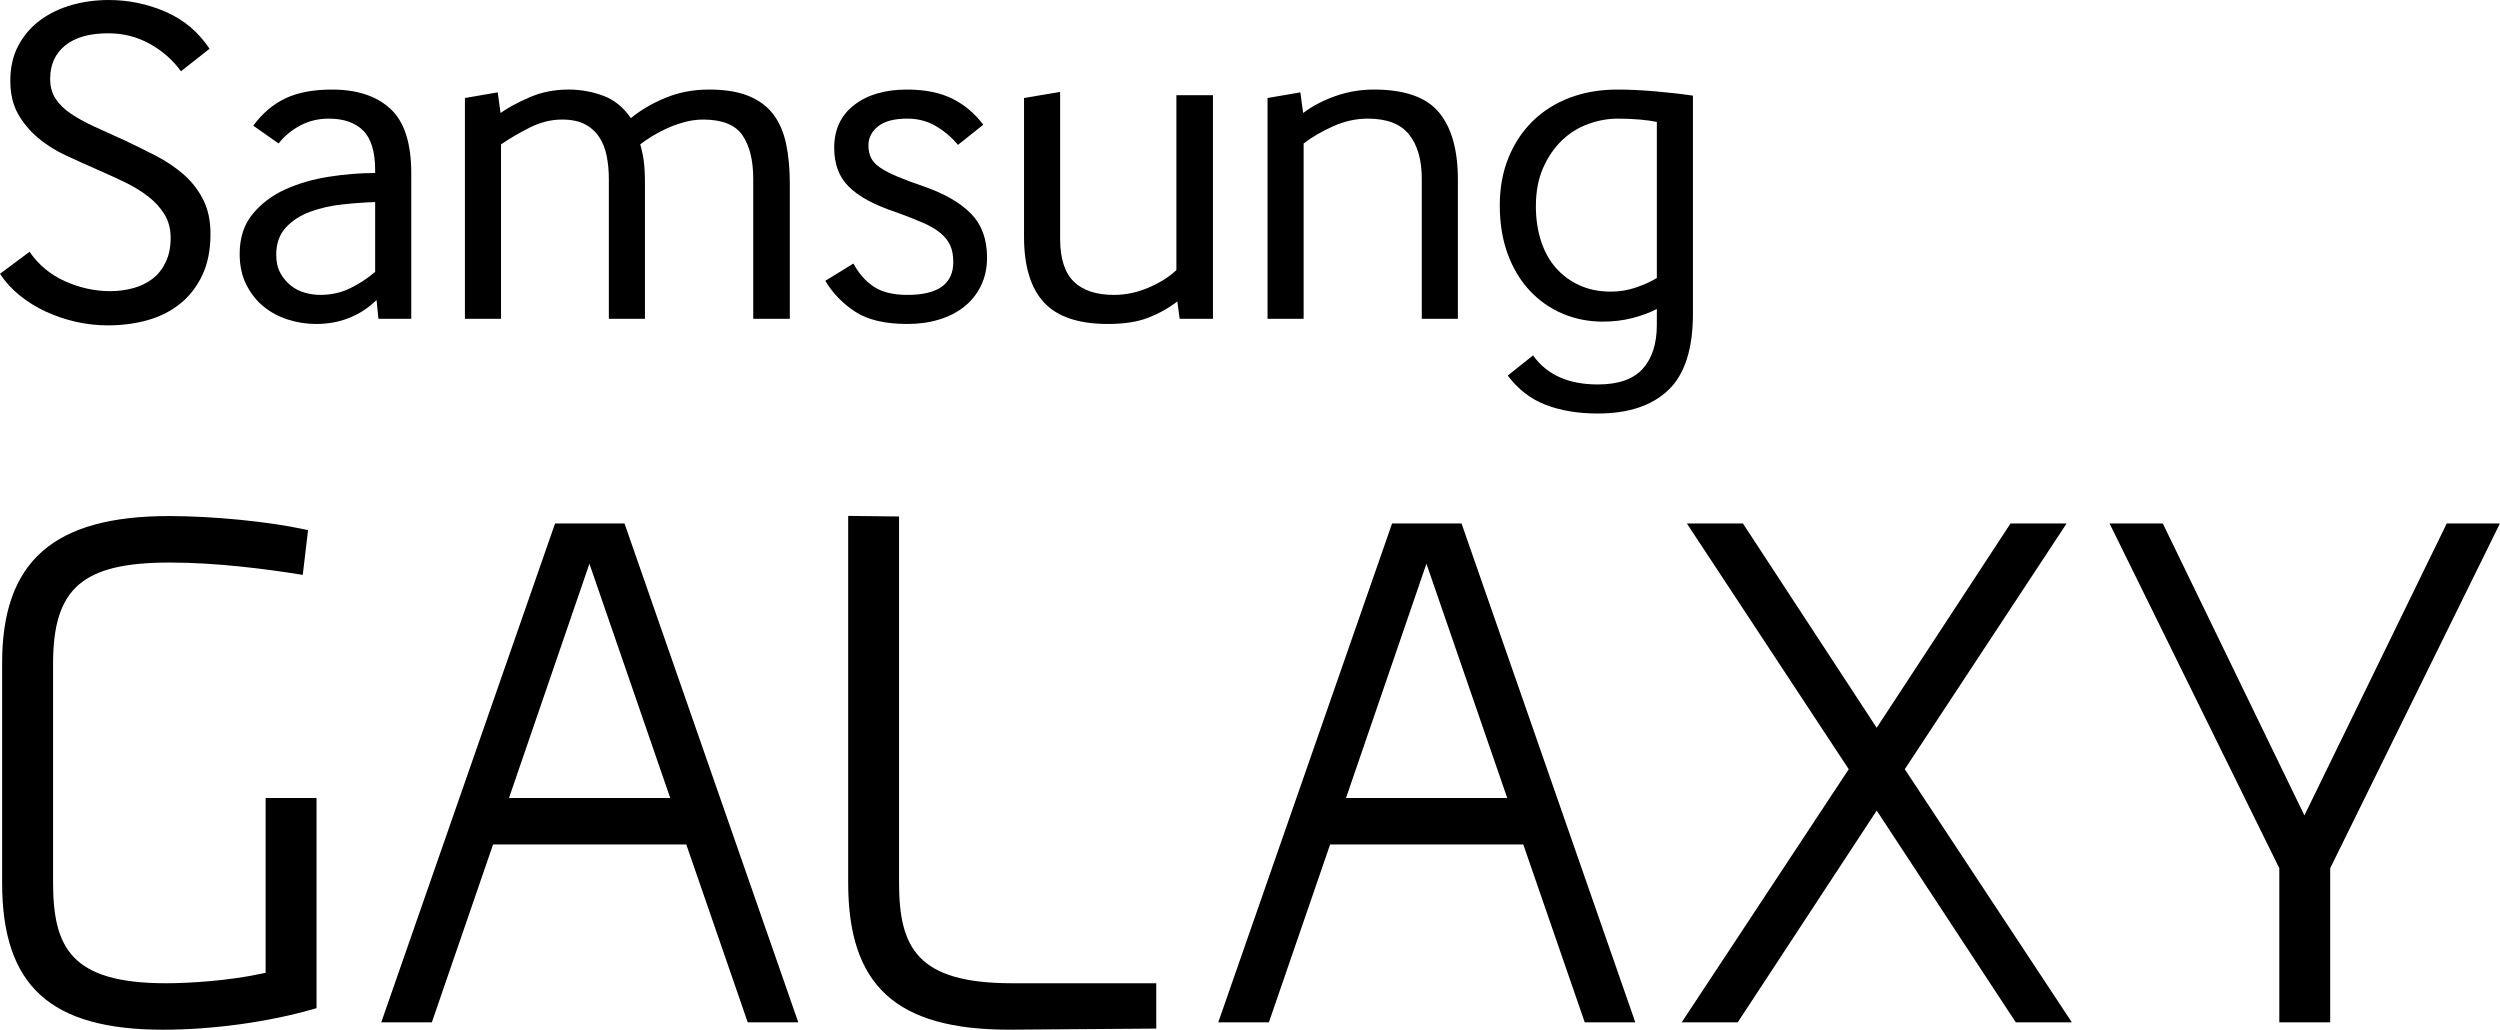
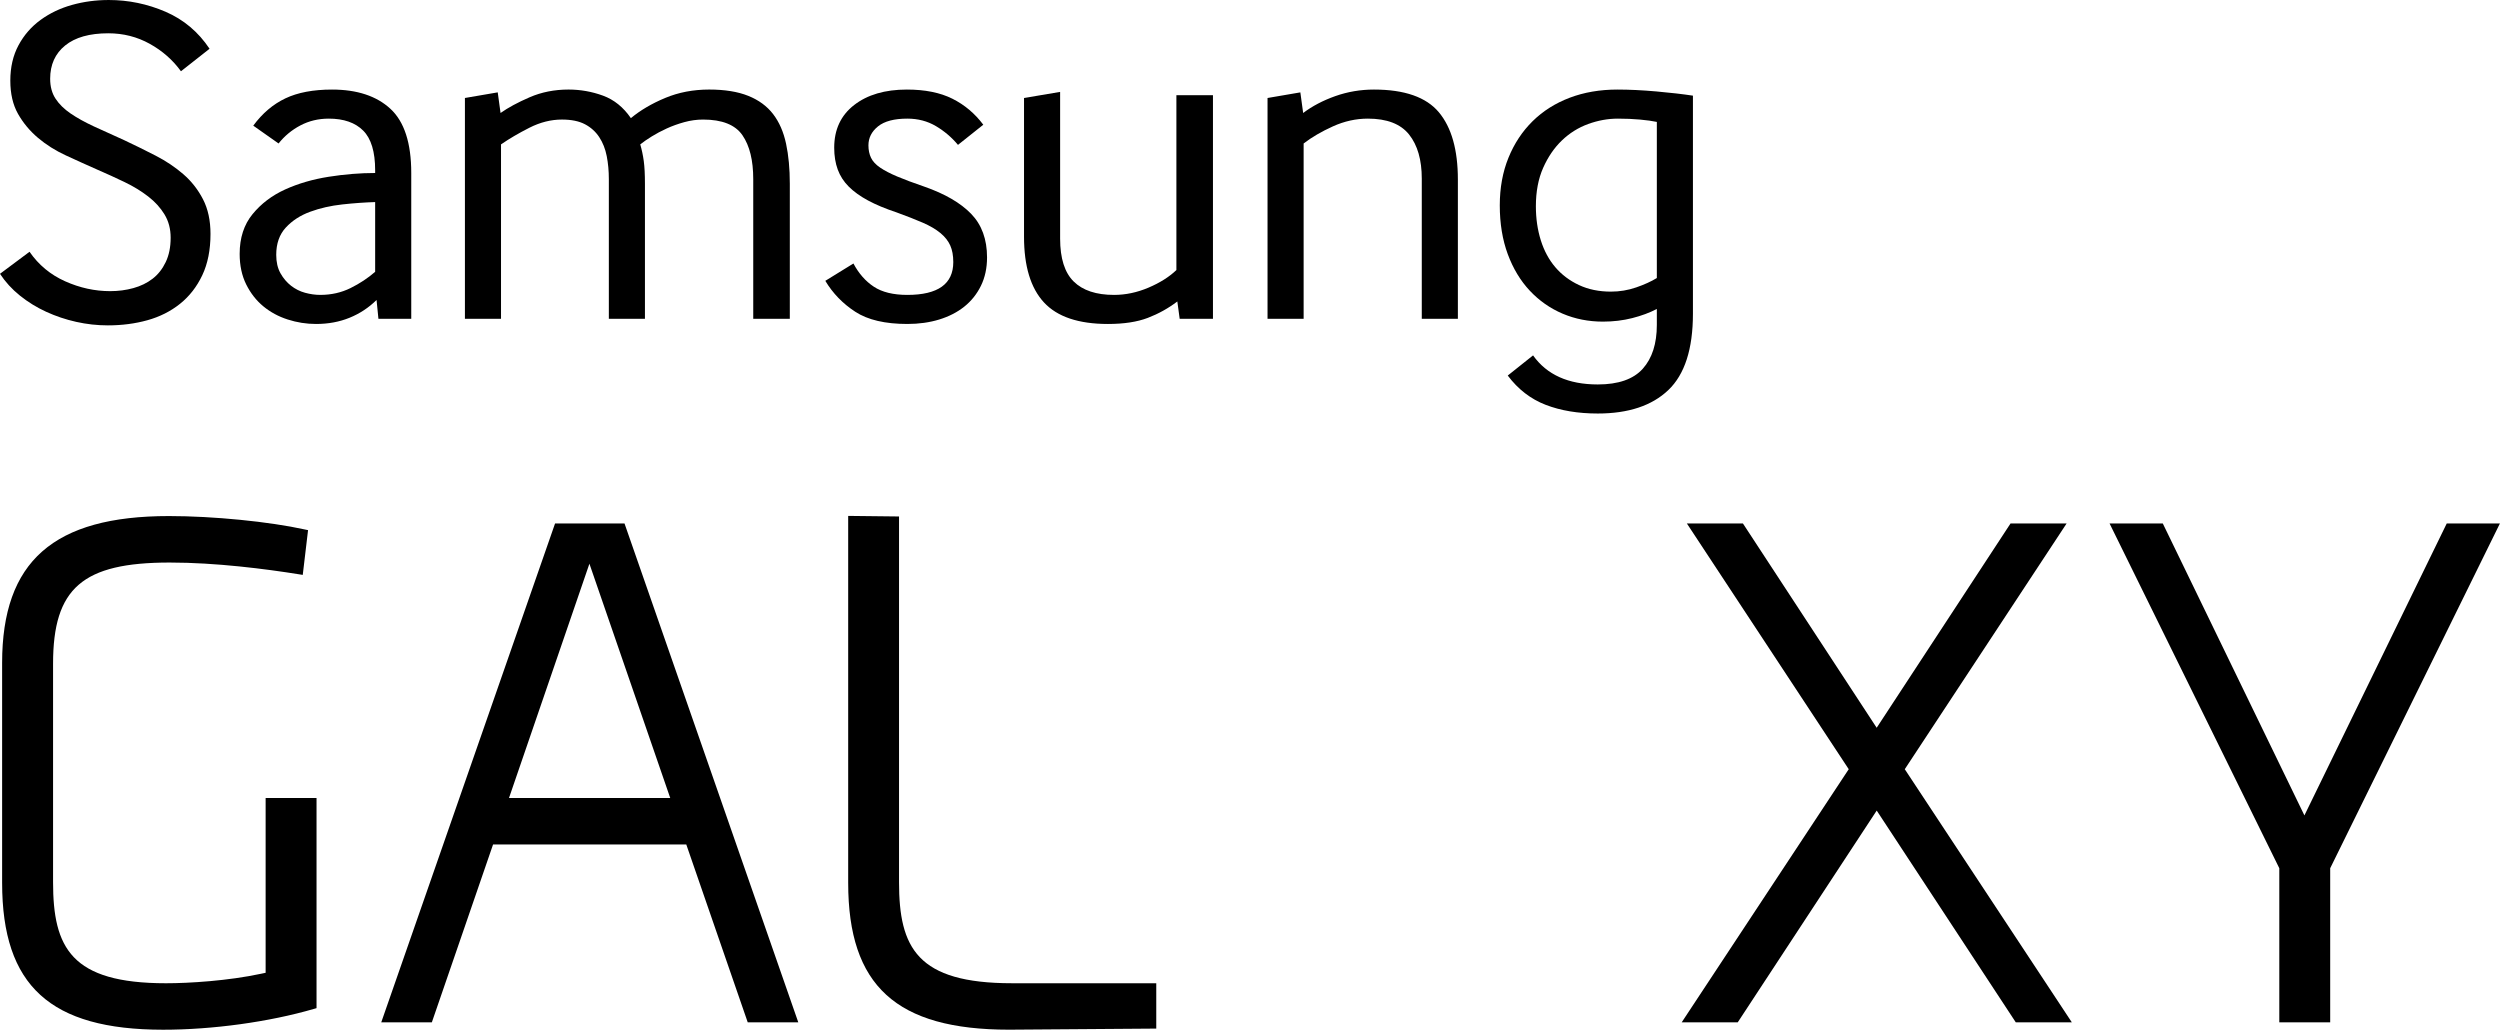
<svg xmlns="http://www.w3.org/2000/svg" xmlns:ns1="http://www.inkscape.org/namespaces/inkscape" xmlns:ns2="http://sodipodi.sourceforge.net/DTD/sodipodi-0.dtd" version="1.1" id="Layer_1" x="0px" y="0px" width="191.97" height="79.07" viewBox="0 0 191.97 79.07" enable-background="new 0 0 272 93" xml:space="preserve" ns1:version="0.91 r13725" ns2:docname="Samsung_Galaxy_2013.svg">
  <defs id="defs27" />
  <ns2:namedview pagecolor="#ffffff" bordercolor="#666666" borderopacity="1" objecttolerance="10" gridtolerance="10" guidetolerance="10" ns1:pageopacity="0" ns1:pageshadow="2" ns1:window-width="1366" ns1:window-height="705" id="namedview25" showgrid="false" ns1:zoom="2" ns1:cx="118.87396" ns1:cy="52.479952" ns1:window-x="-8" ns1:window-y="-8" ns1:window-maximized="1" ns1:current-layer="Layer_1" />
  <path id="path57" d="m 0.163,67.795 0,-16.892 c 0,-7.798 3.952,-11.276 12.81,-11.276 3.396,0 7.688,0.424 10.432,1.029 0,0 0.117,0.024 0.25,0.052 -0.066,0.588 -0.327,2.77 -0.407,3.437 -0.137,-0.021 -0.287,-0.046 -0.287,-0.046 -2.564,-0.411 -6.371,-0.903 -9.93,-0.903 -6.696,0 -8.956,1.96 -8.956,7.768 l 0,16.775 c 0,5.033 1.382,7.763 8.673,7.763 1.785,0 4.767,-0.188 7.291,-0.728 l 0.358,-0.076 c 0,0 0,-12.573 0,-13.42 0.667,0 3.244,0 3.909,0 0,0.841 0,15.5 0,16.135 -0.097,0.027 -0.205,0.059 -0.205,0.059 -3.445,1.004 -7.779,1.598 -11.582,1.598 -8.66,-0.003 -12.356,-3.374 -12.356,-11.275 z" ns1:connector-curvature="0" />
  <path id="path59" d="m 65.13,67.795 c 0,0 0,-27.294 0,-28.18 0.669,0.006 3.248,0.038 3.905,0.044 0,0.867 0,28.08 0,28.08 0,5.033 1.382,7.762 8.673,7.762 0,0 10.24,0 11.079,0 0,0.645 0,2.843 0,3.482 -0.83,0.004 -11.297,0.084 -11.307,0.084 -8.656,0 -12.35,-3.371 -12.35,-11.272 z" ns1:connector-curvature="0" />
  <path id="path61" d="m 158.168,40.194 c 0,0 0.278,0 0.524,0 -0.857,1.305 -12.428,18.872 -12.428,18.872 0,0 11.963,18.129 12.827,19.436 -1.136,0 -3.934,0 -4.304,0 -0.264,-0.395 -10.678,-16.26 -10.678,-16.26 0,0 -10.408,15.865 -10.671,16.26 -0.37,0 -3.165,0 -4.303,0 0.863,-1.307 12.826,-19.436 12.826,-19.436 0,0 -11.569,-17.566 -12.431,-18.872 1.135,0 3.929,0 4.305,0 0.263,0.397 10.272,15.69 10.272,15.69 0,0 10.018,-15.293 10.28,-15.69 0.436,0 3.781,0 3.781,0 l 0,0 z" ns1:connector-curvature="0" />
  <path id="path63" d="m 191.513,40.194 c 0,0 0.238,0 0.451,0 -0.608,1.245 -13.033,26.475 -13.033,26.475 0,0 0,10.995 0,11.832 -0.668,0 -3.241,0 -3.908,0 0,-0.837 0,-11.832 0,-11.832 0,0 -12.424,-25.23 -13.035,-26.475 0.999,0 3.654,0 4.088,0 0.237,0.498 10.875,22.42 10.875,22.42 0,0 10.686,-21.924 10.93,-22.42 0.48,0 3.632,0 3.632,0 z" ns1:connector-curvature="0" />
  <path id="path65" d="m 57.416,78.501 c 0.477,0 2.993,0 3.882,0 -0.401,-1.152 -13.14,-37.717 -13.344,-38.307 -0.093,0 -0.203,0 -0.203,0 0,0 -4.561,0 -5.128,0 -0.204,0.59 -12.941,37.153 -13.347,38.307 0.889,0 3.407,0 3.885,0 0.238,-0.678 2.325,-6.745 4.701,-13.657 l 14.836,0 c 2.474,7.171 4.633,13.421 4.718,13.657 l 0,0 z m -18.331,-17.225 c 3.071,-8.936 6.175,-17.989 6.175,-17.989 0,0 3.127,9.058 6.205,17.989 l -12.38,0 0,0 z" ns1:connector-curvature="0" />
-   <path id="path67" d="m 121.688,78.501 c 0.479,0 2.997,0 3.884,0 -0.402,-1.152 -13.139,-37.717 -13.344,-38.307 -0.096,0 -0.199,0 -0.199,0 0,0 -4.563,0 -5.133,0 -0.203,0.59 -12.944,37.153 -13.348,38.307 0.887,0 3.405,0 3.888,0 0.239,-0.678 2.323,-6.745 4.702,-13.657 l 14.832,0 c 2.473,7.171 4.633,13.421 4.718,13.657 l 0,0 z m -18.33,-17.225 c 3.067,-8.936 6.175,-17.989 6.175,-17.989 0,0 3.126,9.058 6.204,17.989 l -12.379,0 z" ns1:connector-curvature="0" />
  <path d="m 2.268,19.333 c 0.696,1.008 1.607,1.764 2.736,2.268 1.128,0.504 2.28,0.756 3.456,0.756 0.624,0 1.218,-0.078 1.782,-0.234 0.564,-0.156 1.056,-0.396 1.476,-0.72 0.42,-0.324 0.756,-0.75 1.008,-1.278 0.252,-0.528 0.378,-1.152 0.378,-1.872 0,-0.671 -0.156,-1.266 -0.468,-1.782 -0.312,-0.516 -0.732,-0.978 -1.26,-1.386 -0.528,-0.408 -1.128,-0.774 -1.8,-1.098 -0.672,-0.324 -1.368,-0.642 -2.088,-0.954 -0.816,-0.36 -1.626,-0.726 -2.43,-1.098 -0.805,-0.372 -1.519,-0.822 -2.142,-1.35 -0.625,-0.528 -1.134,-1.14 -1.53,-1.836 -0.396,-0.696 -0.594,-1.548 -0.594,-2.556 0,-1.032 0.21,-1.938 0.63,-2.718 0.419,-0.78 0.984,-1.428 1.692,-1.944 0.708,-0.516 1.512,-0.9 2.412,-1.152 0.9,-0.252 1.842,-0.378 2.826,-0.378 1.512,0 2.964,0.3 4.356,0.9 1.392,0.6 2.52,1.548 3.384,2.844 l -2.196,1.728 c -0.625,-0.864 -1.422,-1.566 -2.394,-2.106 -0.972,-0.54 -2.034,-0.81 -3.186,-0.81 -1.44,0 -2.544,0.312 -3.312,0.936 -0.769,0.624 -1.152,1.476 -1.152,2.556 0,0.6 0.138,1.11 0.414,1.53 0.275,0.42 0.66,0.798 1.152,1.134 0.492,0.336 1.085,0.666 1.782,0.99 0.696,0.324 1.476,0.678 2.34,1.062 0.815,0.384 1.62,0.78 2.412,1.188 0.792,0.408 1.5,0.882 2.124,1.422 0.624,0.54 1.128,1.182 1.512,1.926 0.384,0.744 0.576,1.632 0.576,2.664 0,1.224 -0.21,2.28 -0.63,3.168 -0.42,0.888 -0.99,1.62 -1.71,2.196 -0.72,0.576 -1.554,0.996 -2.502,1.26 -0.948,0.264 -1.962,0.396 -3.042,0.396 -0.816,0 -1.626,-0.09 -2.43,-0.27 -0.805,-0.18 -1.572,-0.438 -2.304,-0.774 -0.732,-0.336 -1.404,-0.75 -2.016,-1.242 -0.612,-0.491 -1.122,-1.05 -1.53,-1.674 l 2.268,-1.692 z" id="path11" ns1:connector-curvature="0" />
  <path d="m 29.059,24.481 -0.144,-1.446 c -0.6,0.591 -1.29,1.046 -2.07,1.364 -0.78,0.318 -1.638,0.478 -2.574,0.478 -0.744,0 -1.47,-0.115 -2.178,-0.343 -0.708,-0.228 -1.332,-0.565 -1.872,-1.011 -0.54,-0.445 -0.978,-1.005 -1.314,-1.679 -0.336,-0.674 -0.504,-1.457 -0.504,-2.348 0,-1.228 0.33,-2.245 0.99,-3.051 0.66,-0.807 1.494,-1.438 2.502,-1.896 1.008,-0.457 2.124,-0.782 3.348,-0.975 1.224,-0.193 2.412,-0.289 3.564,-0.289 l 0,-0.212 c 0,-1.415 -0.306,-2.43 -0.918,-3.043 -0.612,-0.613 -1.494,-0.92 -2.646,-0.92 -0.792,0 -1.518,0.174 -2.178,0.522 -0.66,0.348 -1.218,0.81 -1.674,1.386 l -1.944,-1.368 c 0.696,-0.945 1.518,-1.644 2.466,-2.095 0.948,-0.451 2.142,-0.677 3.582,-0.677 1.92,0 3.414,0.492 4.482,1.476 1.068,0.984 1.602,2.628 1.602,4.932 l 0,11.195 -2.52,0 z m -0.252,-8.964 c -0.792,0.024 -1.632,0.084 -2.52,0.181 -0.888,0.097 -1.71,0.283 -2.466,0.561 -0.756,0.277 -1.38,0.681 -1.872,1.212 -0.492,0.531 -0.738,1.23 -0.738,2.098 0,0.555 0.108,1.025 0.324,1.411 0.216,0.386 0.486,0.706 0.81,0.959 0.324,0.253 0.684,0.435 1.08,0.543 0.396,0.108 0.786,0.163 1.17,0.163 0.84,0 1.614,-0.174 2.322,-0.524 0.708,-0.35 1.338,-0.766 1.89,-1.249 l 0,-5.355 z" id="path13" ns1:connector-curvature="0" />
  <path d="m 57.84,24.481 0,-10.728 c 0,-1.44 -0.276,-2.562 -0.828,-3.366 -0.552,-0.804 -1.56,-1.206 -3.024,-1.206 -0.48,0 -0.96,0.066 -1.44,0.198 -0.48,0.132 -0.93,0.294 -1.35,0.486 -0.42,0.192 -0.804,0.396 -1.152,0.612 -0.348,0.216 -0.643,0.42 -0.882,0.612 0.12,0.409 0.209,0.834 0.27,1.278 0.06,0.444 0.09,1.026 0.09,1.746 l 0,10.368 -2.772,0 0,-10.728 c 0,-0.624 -0.054,-1.211 -0.162,-1.764 -0.108,-0.552 -0.3,-1.038 -0.576,-1.458 -0.276,-0.419 -0.642,-0.75 -1.098,-0.99 -0.457,-0.24 -1.044,-0.36 -1.764,-0.36 -0.84,0 -1.674,0.21 -2.502,0.63 -0.828,0.42 -1.554,0.846 -2.178,1.278 l 0,13.392 -2.772,0 0,-16.956 2.52,-0.432 0.216,1.584 c 0.576,-0.408 1.319,-0.81 2.232,-1.206 0.912,-0.396 1.908,-0.594 2.988,-0.594 0.912,0 1.794,0.156 2.646,0.468 0.852,0.312 1.566,0.888 2.142,1.728 0.72,-0.6 1.596,-1.116 2.628,-1.548 1.032,-0.432 2.16,-0.648 3.384,-0.648 1.2,0 2.201,0.162 3.006,0.486 0.804,0.324 1.44,0.792 1.908,1.404 0.468,0.612 0.798,1.368 0.99,2.268 0.192,0.9 0.288,1.926 0.288,3.078 l 0,10.368 -2.808,0 z" id="path15" ns1:connector-curvature="0" />
  <path d="m 65.533,20.233 c 0.408,0.769 0.93,1.362 1.566,1.782 0.636,0.42 1.494,0.63 2.574,0.63 2.352,0 3.528,-0.84 3.528,-2.52 0,-0.504 -0.078,-0.93 -0.234,-1.278 -0.156,-0.348 -0.408,-0.666 -0.756,-0.954 -0.348,-0.288 -0.798,-0.552 -1.35,-0.792 -0.552,-0.24 -1.224,-0.504 -2.016,-0.792 -0.864,-0.288 -1.596,-0.594 -2.196,-0.918 -0.6,-0.324 -1.092,-0.678 -1.476,-1.062 -0.384,-0.384 -0.666,-0.822 -0.846,-1.314 -0.18,-0.492 -0.27,-1.05 -0.27,-1.674 0,-1.392 0.51,-2.484 1.53,-3.276 1.02,-0.792 2.37,-1.188 4.05,-1.188 1.392,0 2.556,0.234 3.492,0.702 0.936,0.468 1.728,1.134 2.376,1.998 l -1.944,1.548 c -0.48,-0.576 -1.044,-1.056 -1.692,-1.44 -0.648,-0.384 -1.38,-0.576 -2.196,-0.576 -1.008,0 -1.758,0.198 -2.25,0.594 -0.492,0.396 -0.738,0.882 -0.738,1.458 0,0.36 0.066,0.678 0.198,0.954 0.132,0.276 0.366,0.528 0.702,0.756 0.335,0.228 0.774,0.456 1.314,0.684 0.54,0.228 1.229,0.486 2.07,0.774 1.584,0.552 2.784,1.248 3.6,2.088 0.815,0.84 1.224,1.957 1.224,3.348 0,0.816 -0.157,1.542 -0.468,2.178 -0.312,0.636 -0.738,1.17 -1.278,1.602 -0.54,0.432 -1.183,0.762 -1.926,0.99 -0.744,0.228 -1.56,0.342 -2.448,0.342 -1.705,0 -3.037,-0.312 -3.996,-0.936 -0.96,-0.624 -1.728,-1.416 -2.304,-2.376 l 2.16,-1.332 z" id="path17" ns1:connector-curvature="0" />
  <path d="m 81.405,7.057 0,11.268 c 0,1.512 0.348,2.61 1.044,3.294 0.696,0.684 1.728,1.026 3.096,1.026 0.888,0 1.77,-0.186 2.646,-0.558 0.875,-0.372 1.589,-0.822 2.142,-1.35 l 0,-13.428 2.808,0 0,17.172 -2.556,0 -0.18,-1.332 c -0.696,0.528 -1.452,0.948 -2.268,1.26 -0.816,0.312 -1.836,0.468 -3.06,0.468 -2.256,0 -3.894,-0.552 -4.914,-1.656 -1.02,-1.104 -1.53,-2.784 -1.53,-5.04 l 0,-10.656 2.772,-0.468 z" id="path19" ns1:connector-curvature="0" />
  <path d="m 99.851,7.093 0.216,1.584 c 0.696,-0.527 1.518,-0.959 2.466,-1.296 0.948,-0.336 1.938,-0.504 2.97,-0.504 2.352,0 4.014,0.582 4.986,1.746 0.972,1.164 1.458,2.886 1.458,5.166 l 0,10.692 -2.772,0 0,-10.764 c 0,-1.44 -0.324,-2.568 -0.972,-3.384 -0.648,-0.816 -1.704,-1.224 -3.168,-1.224 -0.913,0 -1.806,0.198 -2.682,0.594 -0.876,0.396 -1.626,0.834 -2.25,1.314 l 0,13.464 -2.772,0 0,-16.956 2.52,-0.432 z" id="path21" ns1:connector-curvature="0" />
  <path d="m 127.225,23.725 c -0.552,0.288 -1.182,0.522 -1.89,0.702 -0.708,0.18 -1.458,0.27 -2.25,0.27 -1.104,0 -2.137,-0.204 -3.096,-0.612 -0.96,-0.408 -1.8,-0.996 -2.52,-1.764 -0.72,-0.768 -1.284,-1.704 -1.692,-2.808 -0.408,-1.104 -0.612,-2.352 -0.612,-3.744 0,-1.344 0.222,-2.562 0.666,-3.654 0.444,-1.092 1.062,-2.028 1.854,-2.808 0.792,-0.78 1.74,-1.38 2.844,-1.8 1.104,-0.419 2.328,-0.63 3.672,-0.63 0.912,0 1.908,0.048 2.988,0.144 1.08,0.096 2.016,0.204 2.808,0.324 l 0,16.74 c 0,2.712 -0.63,4.667 -1.89,5.868 -1.26,1.2 -3.066,1.8 -5.418,1.8 -1.512,0 -2.844,-0.222 -3.996,-0.666 -1.152,-0.444 -2.124,-1.194 -2.916,-2.25 l 1.944,-1.548 c 1.056,1.488 2.712,2.232 4.968,2.232 1.584,0 2.736,-0.402 3.456,-1.206 0.72,-0.804 1.08,-1.926 1.08,-3.366 l 0,-1.224 z m 0,-14.364 c -0.336,-0.072 -0.768,-0.131 -1.296,-0.18 -0.528,-0.048 -1.092,-0.072 -1.692,-0.072 -0.769,0 -1.53,0.139 -2.286,0.414 -0.756,0.276 -1.428,0.696 -2.016,1.26 -0.588,0.564 -1.068,1.267 -1.44,2.106 -0.372,0.84 -0.558,1.824 -0.558,2.952 0,0.936 0.126,1.806 0.378,2.61 0.252,0.804 0.624,1.494 1.116,2.07 0.492,0.576 1.098,1.032 1.818,1.368 0.72,0.336 1.535,0.504 2.448,0.504 0.672,0 1.32,-0.108 1.944,-0.324 0.624,-0.216 1.152,-0.456 1.584,-0.72 l 0,-11.988 z" id="path23" ns1:connector-curvature="0" />
</svg>